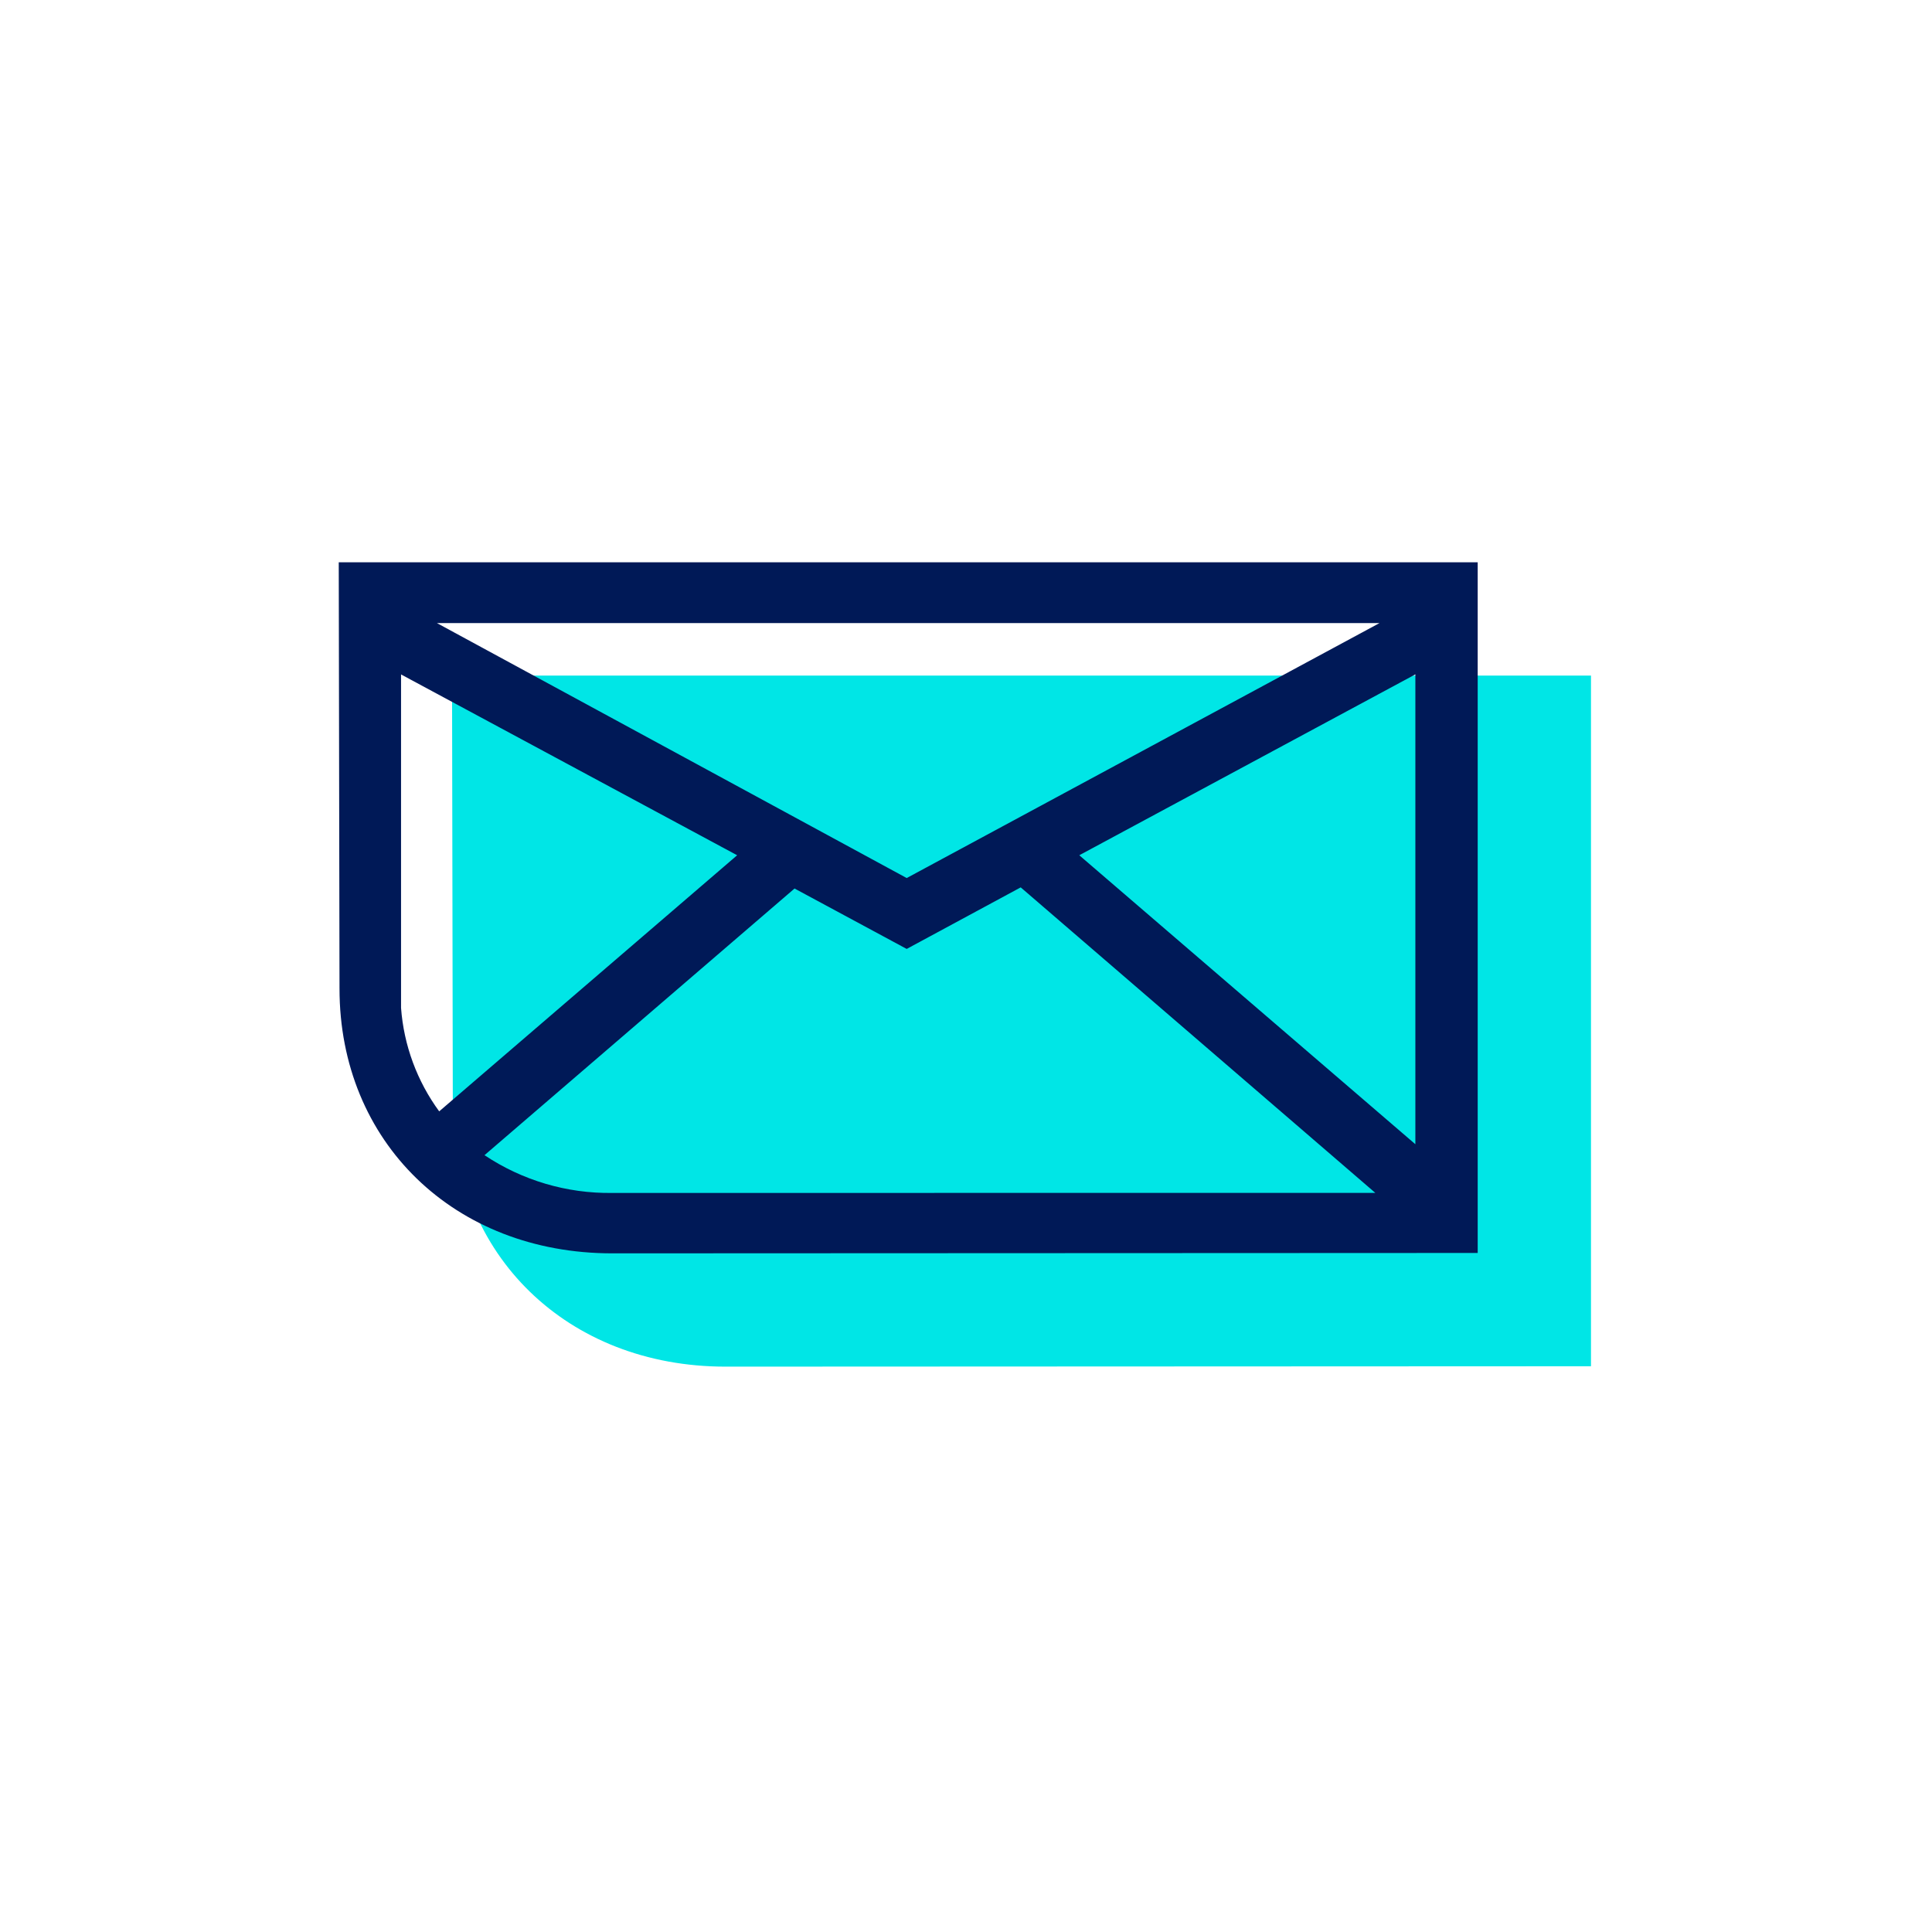
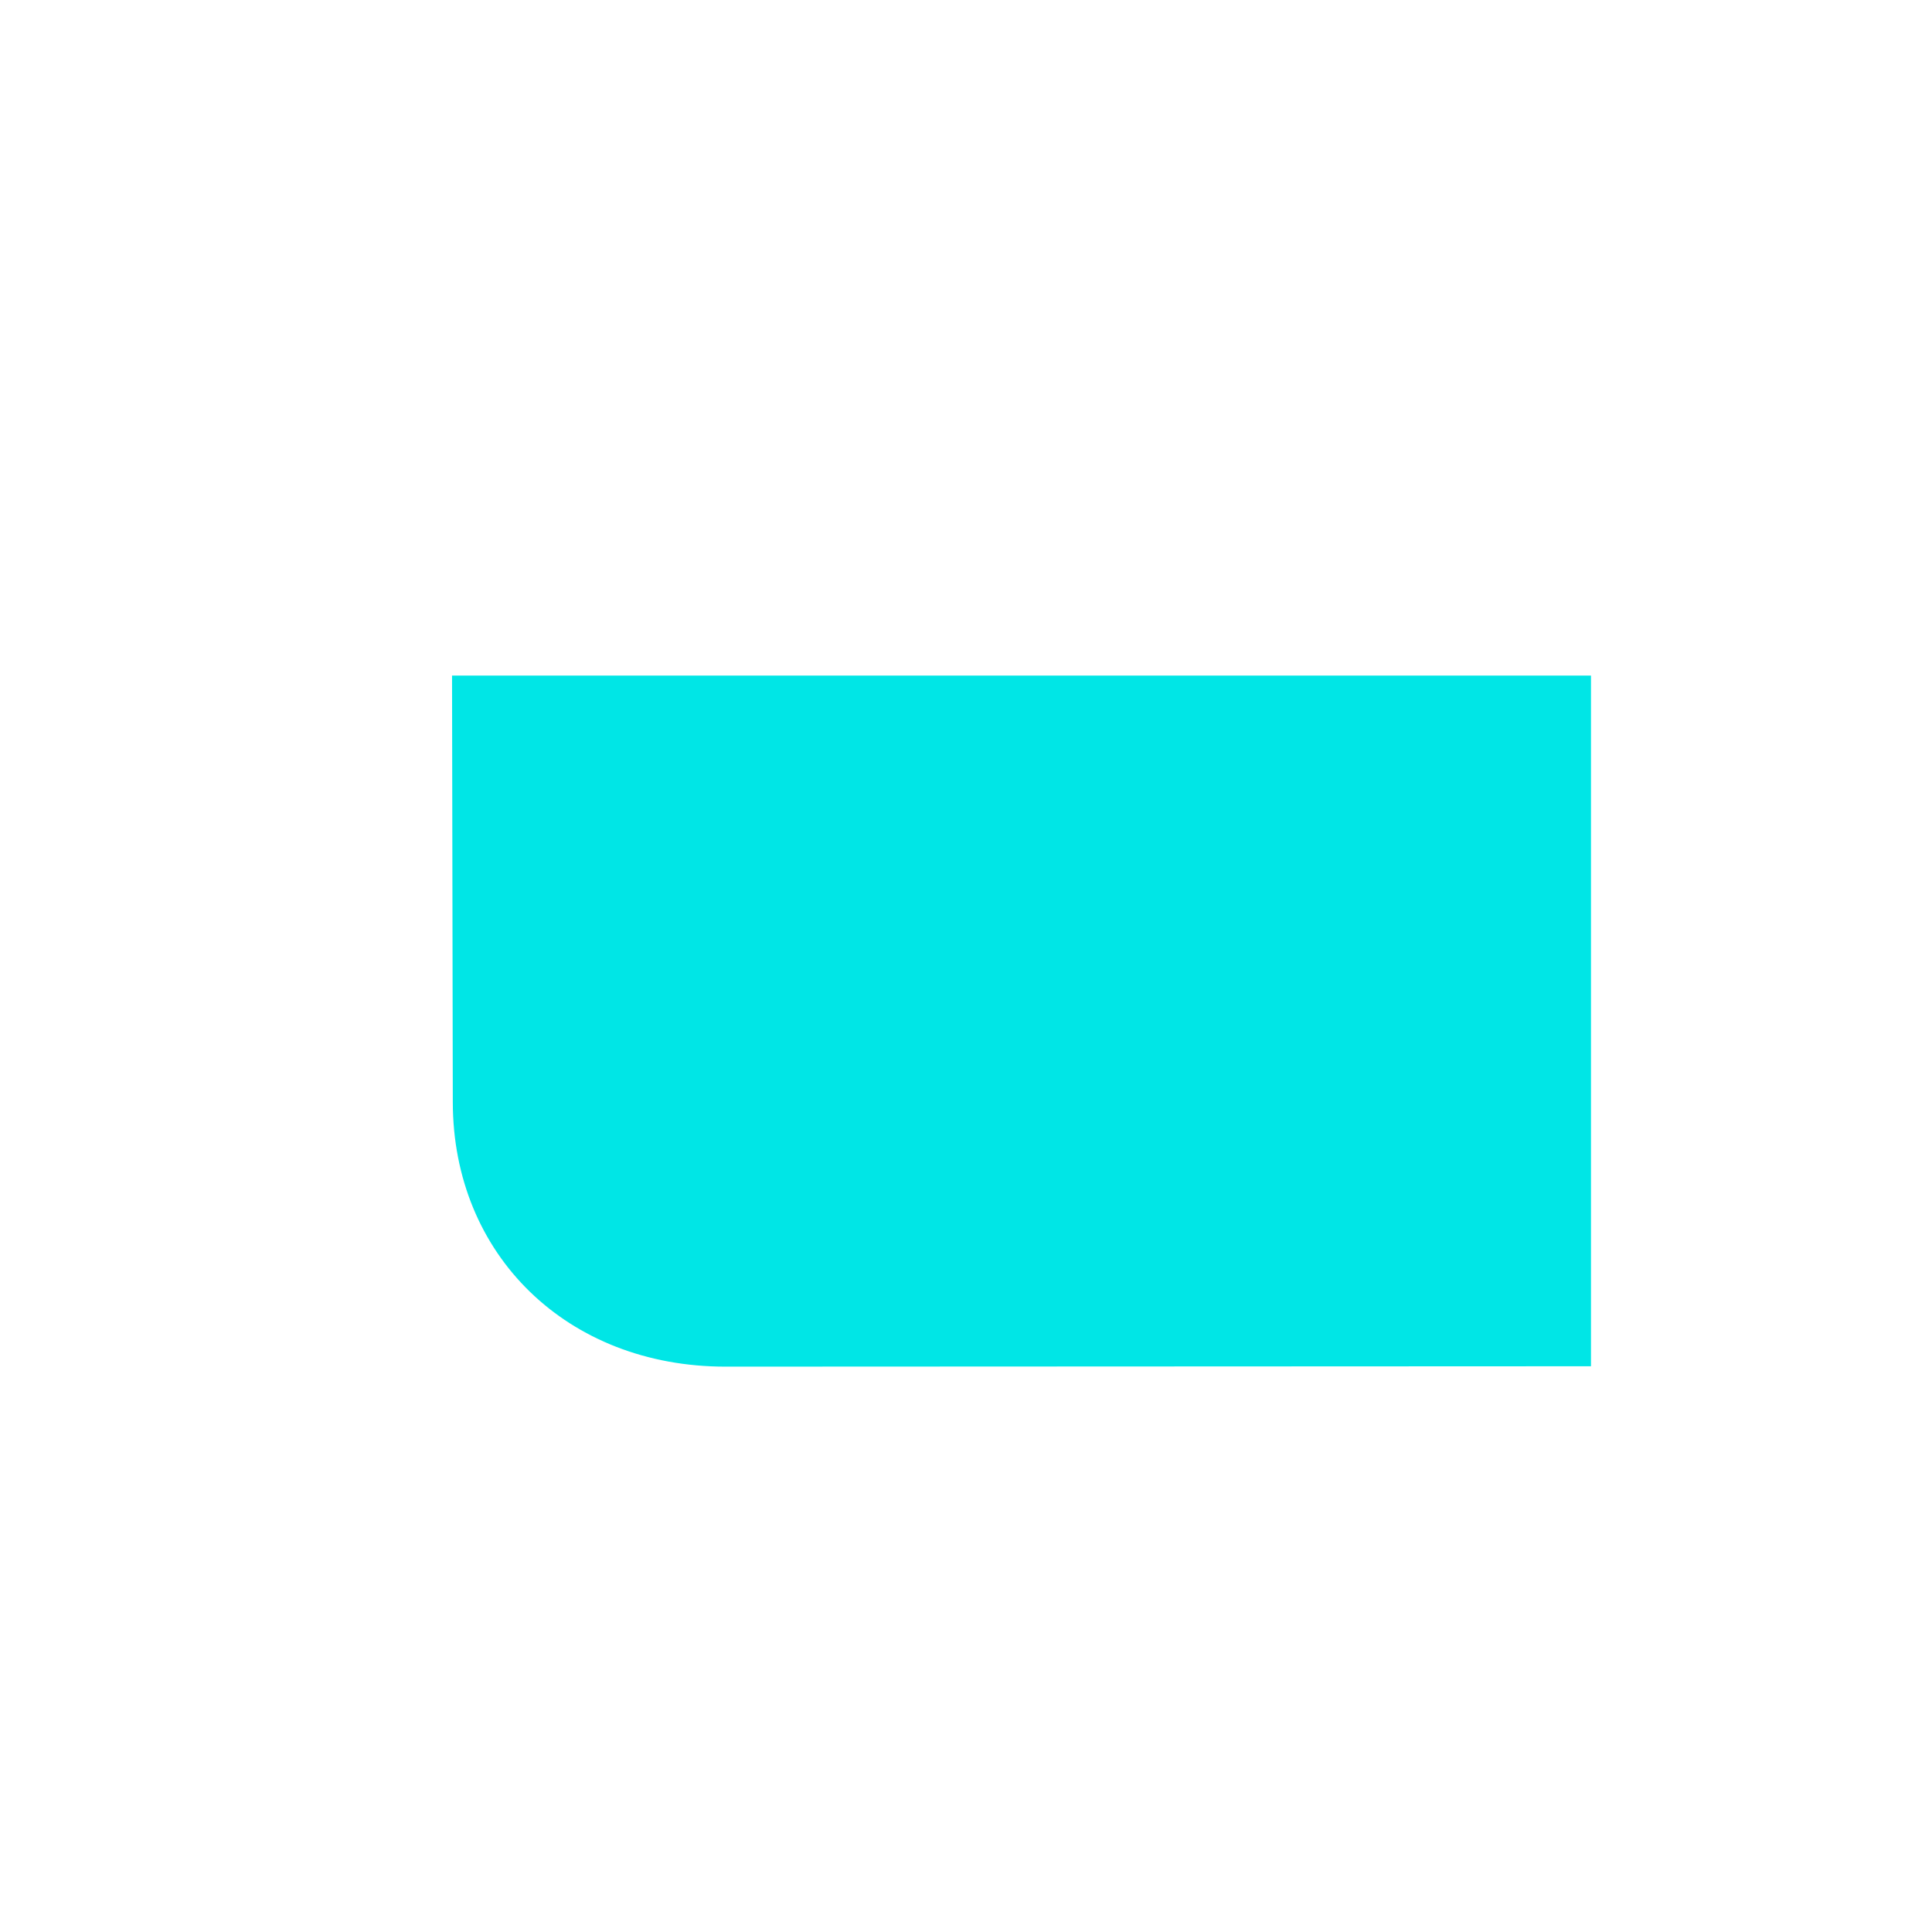
<svg xmlns="http://www.w3.org/2000/svg" width="122" height="122" viewBox="0 0 122 122" fill="none">
  <g clip-path="url(#clip0_363_2989)">
    <path d="M28.545 42.661L28.593 69.583C28.593 79.265 35.842 86.299 45.81 86.299L100.466 86.275V42.661H28.545Z" fill="#00E6E6" />
-     <path d="M21.391 35.507L21.439 62.429C21.439 72.111 28.688 79.145 38.656 79.145L93.312 79.121V35.507H21.391ZM87.111 39.346L57.256 55.446L27.591 39.346H87.111ZM25.325 63.646V42.589L46.549 54.007L27.734 70.179C26.335 68.27 25.499 66.006 25.325 63.646ZM38.655 75.331C35.789 75.37 32.979 74.538 30.595 72.946L50.173 56.107L57.255 59.922L64.455 56.035L86.847 75.327L38.655 75.331ZM89.376 72.255L68.153 54.007L89.376 42.585V72.255Z" fill="#001957" />
  </g>
  <defs>
    <clipPath id="clip0_363_2989">
      <rect width="121.616" height="121.616" fill="white" transform="translate(0.192)" />
    </clipPath>
  </defs>
</svg>